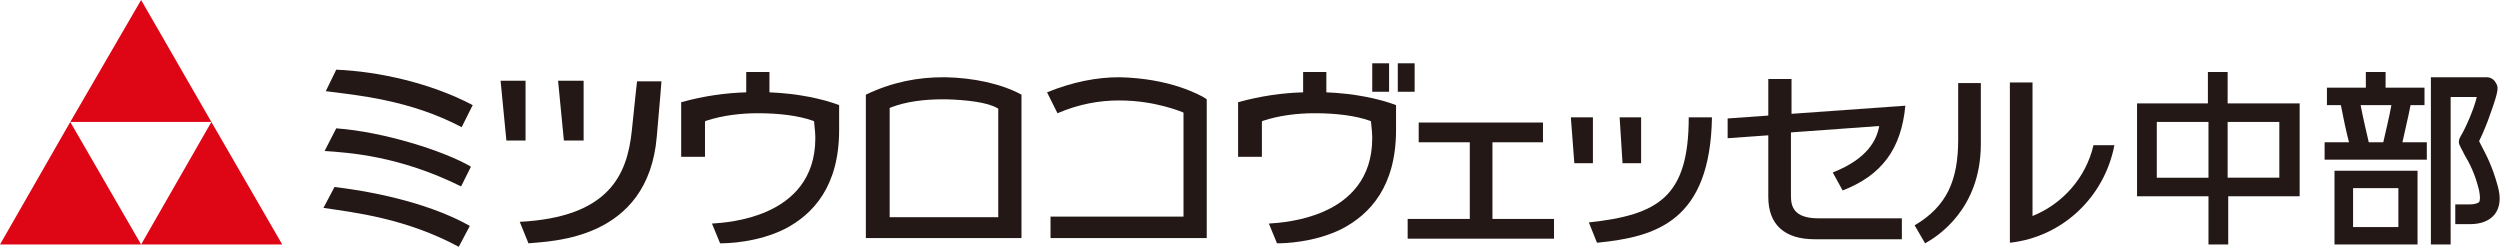
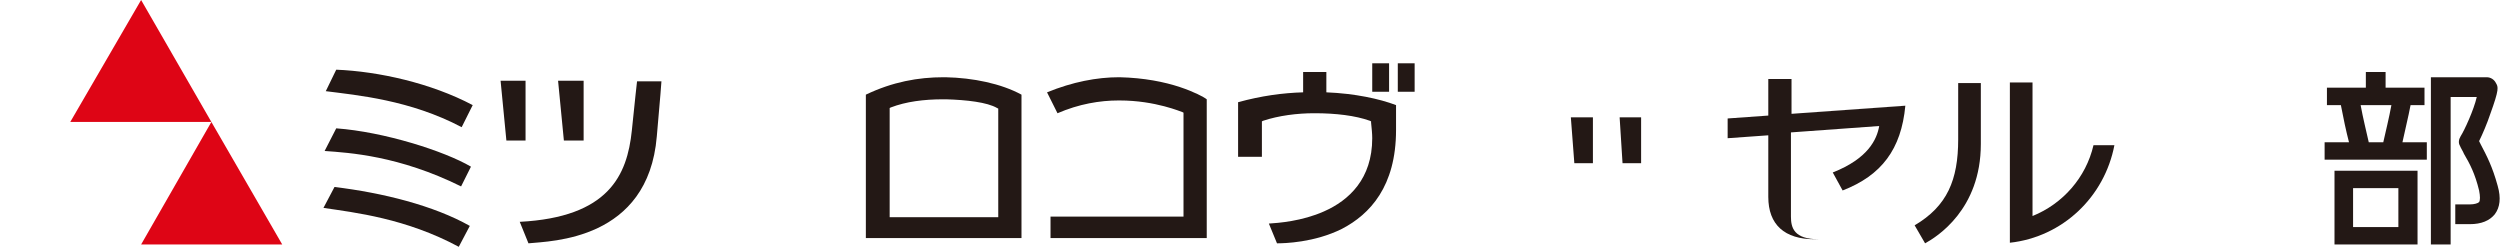
<svg xmlns="http://www.w3.org/2000/svg" version="1.1" id="レイヤー_1" x="0px" y="0px" viewBox="0 0 430.5 42.5" style="enable-background:new 0 0 430.5 42.5;" xml:space="preserve">
  <style type="text/css">
	.st0{fill:#DE0515;}
	.st1{fill:#231815;}
</style>
  <g>
    <polygon class="st0" points="24.3,42.1 36.4,21 48.6,42.1  " />
-     <polygon class="st0" points="0,42.1 12.1,21 24.3,42.1  " />
    <polygon class="st0" points="12.1,21 24.3,0 36.4,21  " />
    <path class="st1" d="M228.4,12.4h-4v3.5c-3.5,0.1-7.2,0.6-11.2,1.7V27h4.1v-6.1l0.2-0.1c2.7-0.9,5.9-1.3,8.8-1.3h0.1   c3.6,0,7,0.4,9.5,1.3l0.2,0.1l0,0.2c0.1,1,0.2,1.9,0.2,2.7c0,7-4,10.7-8.3,12.6c-3.8,1.7-7.9,2-9.5,2.1l1.4,3.4h0   c1.2,0,6.4-0.1,11.2-2.5c4.8-2.5,9.3-7.3,9.3-17v-4.3c-2.9-1.1-7.1-2-12-2.2V12.4z" />
    <path class="st1" d="M331.5,41.9c2-1.1,9.6-5.8,9.6-17.1V14.3h-3.9V24c0,7-1.9,11.5-7.5,14.8L331.5,41.9z" />
    <path class="st1" d="M364.1,25h-3.6c-1.3,5.6-5.3,10.1-10.5,12.2v-23h-3.9c0,0,0,27.6,0,27.6C355.2,40.8,362.4,33.9,364.1,25" />
    <polygon class="st1" points="274.3,28.1 274.3,20.2 270.5,20.2 271.1,28.1  " />
    <polygon class="st1" points="282.6,28.1 282.6,20.2 278.9,20.2 279.4,28.1  " />
-     <path class="st1" d="M290.8,20.2c0,13.7-5.2,16.8-17.2,18.1l1.4,3.5c10.2-1,19.5-3.7,19.8-21.6H290.8z" />
    <rect x="236.3" y="10.9" class="st1" width="2.9" height="4.9" />
    <rect x="240.7" y="10.9" class="st1" width="2.9" height="4.9" />
-     <polygon class="st1" points="257,37.7 257,24.5 265.7,24.5 265.7,21.1 244.3,21.1 244.3,24.5 253.1,24.5 253.1,37.7 242.4,37.7    242.4,41.1 267.6,41.1 267.6,37.7  " />
-     <path class="st1" d="M315.6,29.7l1.7,3.1c6.7-2.6,10.1-7.1,10.8-14.6l-19.6,1.4v-6h-4v6.3l-7,0.5l0,3.4l7-0.5v10.6   c0,4.8,2.8,7.3,8,7.3h15v-3.6h-14.3c-4.3,0-4.8-2-4.8-3.9V22.8l15.2-1.1C323.2,24,321.7,27.3,315.6,29.7" />
+     <path class="st1" d="M315.6,29.7l1.7,3.1c6.7-2.6,10.1-7.1,10.8-14.6l-19.6,1.4v-6h-4v6.3l-7,0.5l0,3.4l7-0.5v10.6   c0,4.8,2.8,7.3,8,7.3h15h-14.3c-4.3,0-4.8-2-4.8-3.9V22.8l15.2-1.1C323.2,24,321.7,27.3,315.6,29.7" />
    <path class="st1" d="M175.9,41V16.3c-3.5-1.9-8.3-2.9-13.1-3h-0.3c-4.4,0-8.8,0.8-13.4,3V41H175.9z M153.2,37.3V18.6l0.2-0.1   c2.6-1,5.7-1.4,9-1.4c0.2,0,0.3,0,0.5,0c3.5,0.1,7.1,0.5,8.8,1.5l0.2,0.1v18.7H153.2z" />
    <path class="st1" d="M207.8,41V17.1c-0.5-0.4-2.2-1.3-4.6-2.1c-2.7-0.9-6.2-1.6-10.4-1.7h0h-0.1c-3.8,0-8,0.8-12.4,2.6l1.8,3.6   c3.7-1.6,7.3-2.2,10.5-2.2h0.2c6.2,0,10.7,2,10.8,2l0.2,0.1v17.9h-22.9V41H207.8z" />
    <polygon class="st1" points="90.5,24.2 90.5,13.9 86.2,13.9 87.2,24.2  " />
    <polygon class="st1" points="100.5,24.2 100.5,13.9 96.1,13.9 97.1,24.2  " />
    <path class="st1" d="M91,41.9c3.9-0.4,20.6-0.5,22.1-18.4c0.3-3.7,0.6-6.6,0.8-9.5l-4.2,0c-0.1,0.7-0.3,2.8-0.9,8.5   c-0.8,7.7-4,14.9-19.3,15.7L91,41.9z" />
    <path class="st1" d="M79.5,21.9l1.9-3.8c-7.2-3.8-16.2-5.8-23.5-6.1l-1.8,3.7C61.5,16.4,70.6,17.2,79.5,21.9" />
    <path class="st1" d="M79.4,32.1l1.7-3.4c-4.6-2.7-15-6-23.2-6.6l-2,3.9C60.1,26.3,68.7,26.8,79.4,32.1" />
    <path class="st1" d="M79,42.5l1.9-3.6c-6.2-3.5-15-5.7-23.3-6.7l-1.9,3.6C61.1,36.6,69.9,37.6,79,42.5" />
-     <path class="st1" d="M132.5,12.4h-4v3.5c-3.5,0.1-7.2,0.6-11.2,1.7V27h4.1v-6.1l0.2-0.1c2.7-0.9,5.9-1.3,8.8-1.3h0.1   c3.6,0,7,0.4,9.5,1.3l0.2,0.1l0,0.2c0.1,1,0.2,1.9,0.2,2.7c0,7-4,10.7-8.3,12.6c-3.8,1.7-7.9,2-9.5,2.1l1.4,3.4h0   c1.2,0,6.4-0.1,11.2-2.5c4.8-2.5,9.3-7.3,9.3-17v-4.3c-2.9-1.1-7.1-2-12-2.2V12.4z" />
-     <path class="st1" d="M383.6,17.8v-5.4h-3.4v5.4H368v16h12.3v8.3h3.4v-8.3h12.3v-16H383.6z M371.4,21h8.9v9.6h-8.9V21z M392.5,30.6   h-8.9V21h8.9V30.6z" />
    <path class="st1" d="M402,42.1h14.3V29.4H402V42.1z M405.2,32.4h7.8v6.7h-7.8V32.4z M413.7,24.5c0.4-1.9,1-4.3,1.4-6.4h2.4v-3h-6.7   v-2.7h-3.4v2.7h-6.7v3h2.4c0.4,2.1,0.9,4.5,1.4,6.4h-4.2v3h17.6v-3H413.7z M406.5,18.1h5.3c-0.4,2.2-1,4.6-1.4,6.4h-2.5   C407.5,22.7,406.9,20.3,406.5,18.1 M429.6,36.9c-0.9,1.1-2.3,1.7-4.3,1.7h-2.5v-3.4h2.5c0.8,0,1.4-0.2,1.6-0.4c0.2-0.3,0.2-1,0-2   c-0.7-2.9-1.6-4.6-2.6-6.3c-0.2-0.5-0.5-0.9-0.7-1.4c-0.3-0.5-0.2-1.1,0.1-1.6c0.7-1.1,2.3-4.6,2.8-6.8H422v25.4h-3.4V13.3h9.6   c0.7,0,1.3,0.4,1.6,1c0.4,0.7,0.6,1-1,5.4c-0.5,1.5-1.3,3.4-1.9,4.6c0.1,0.2,0.2,0.4,0.3,0.6c1,1.9,2,3.8,2.9,7.1   C430.7,34.1,430.5,35.7,429.6,36.9" />
  </g>
</svg>